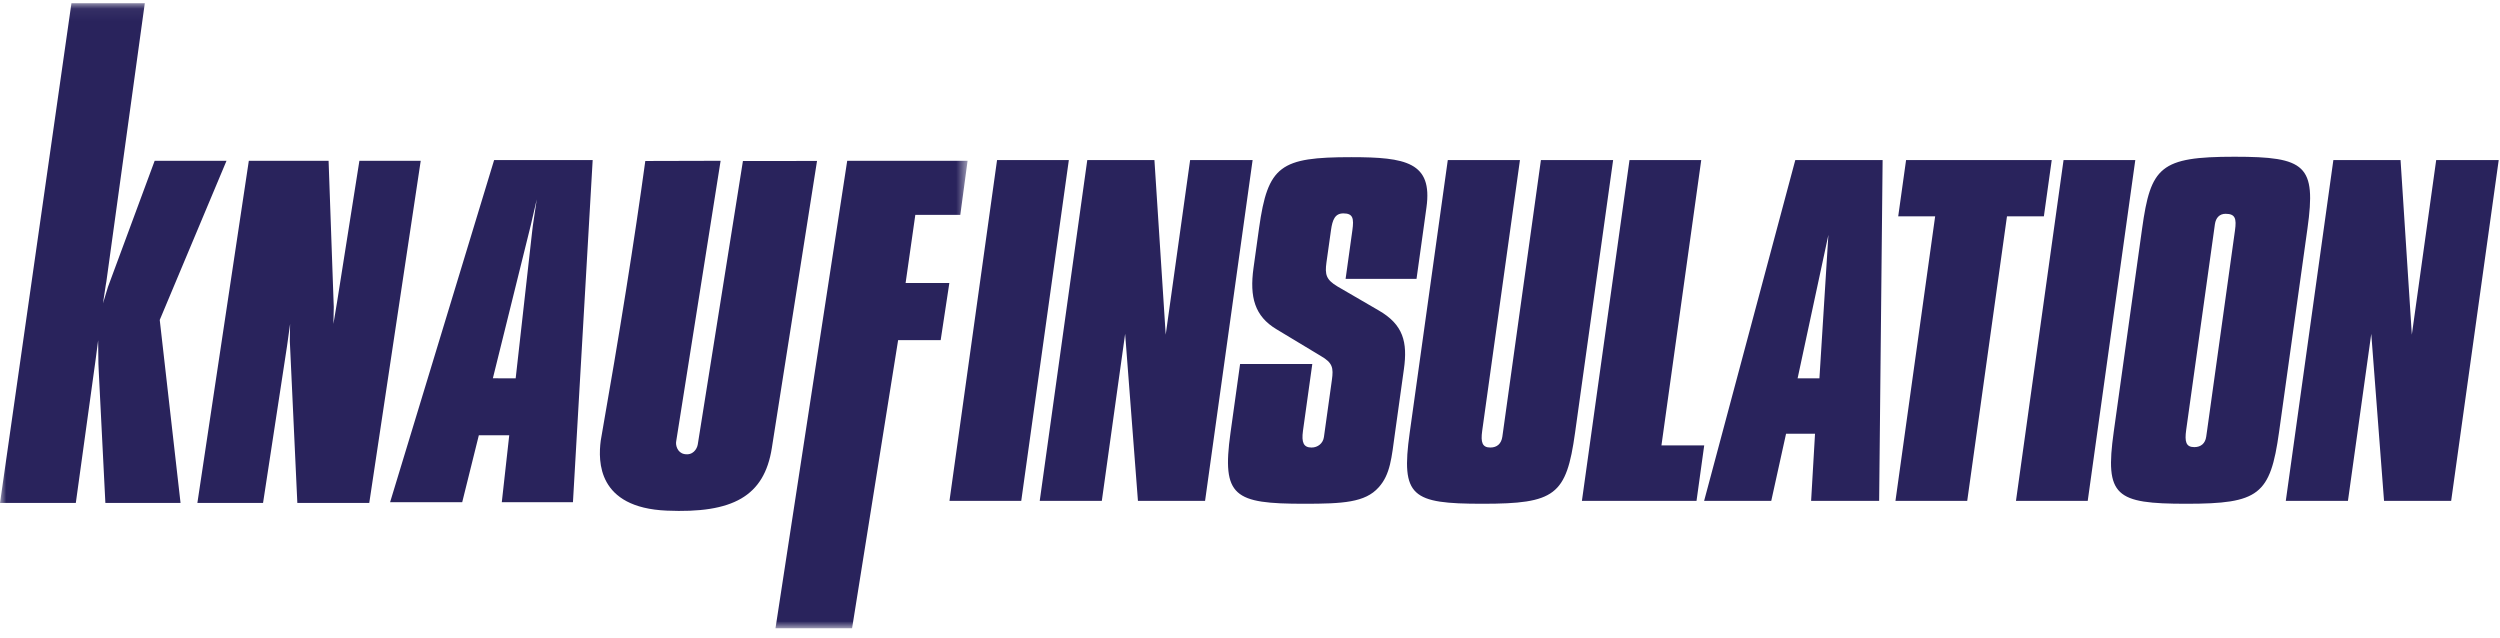
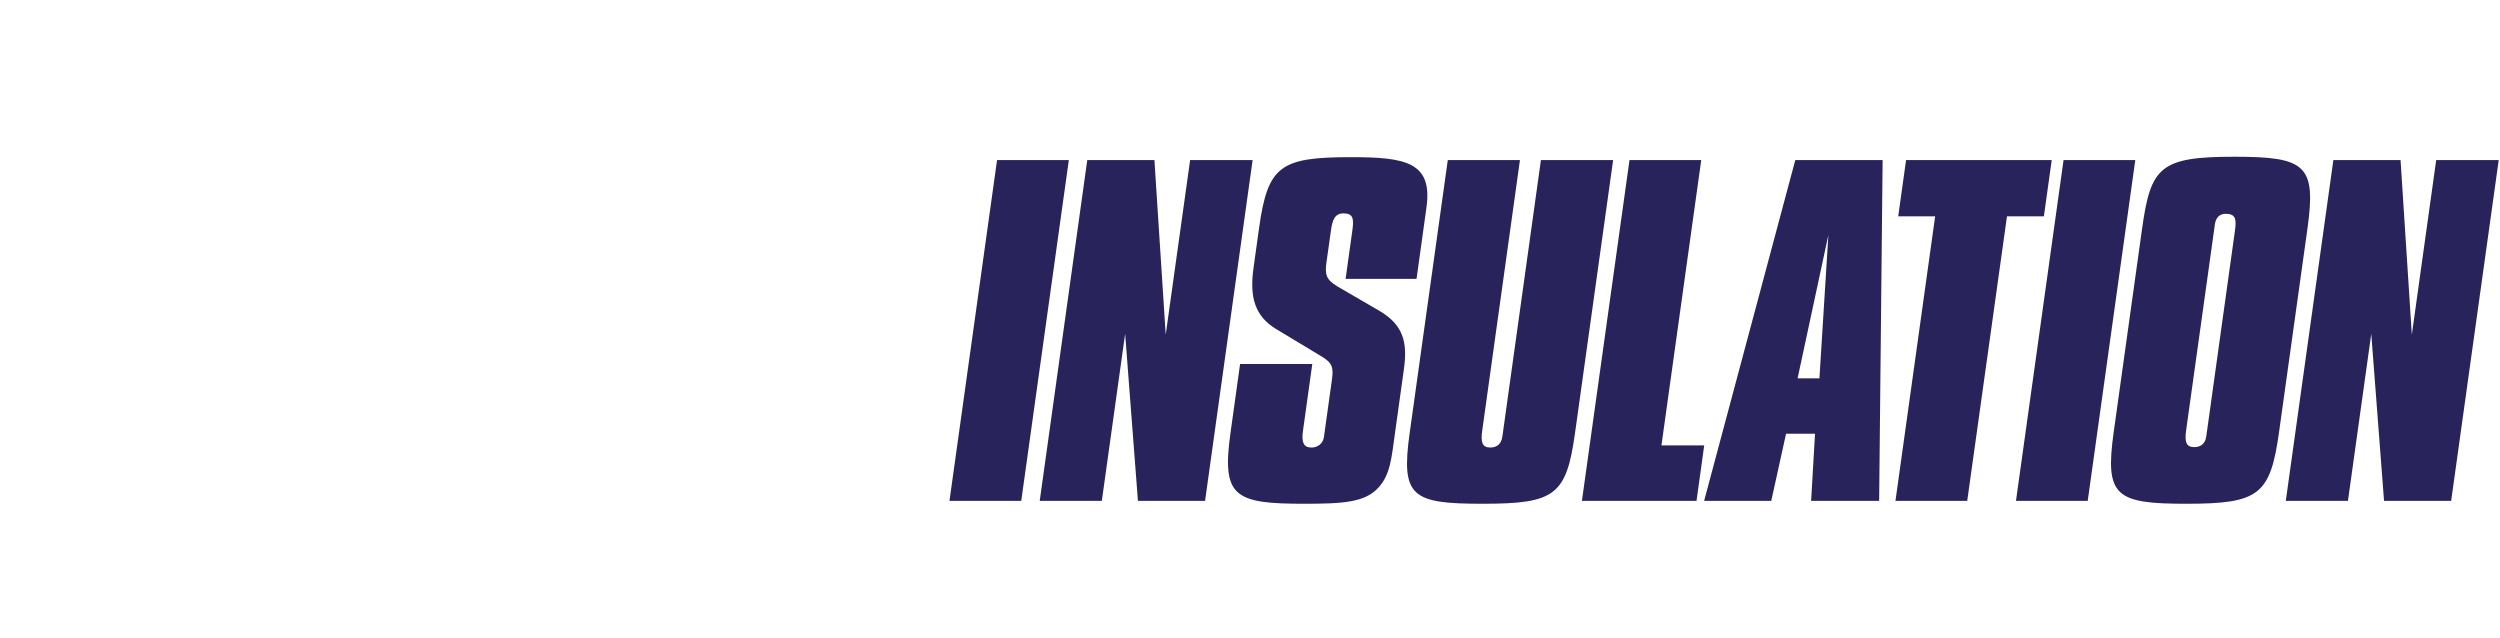
<svg xmlns="http://www.w3.org/2000/svg" xmlns:xlink="http://www.w3.org/1999/xlink" width="200px" height="51px" viewBox="0 0 200 51" version="1.1">
  <title>Knauf-Insulation</title>
  <defs>
-     <polygon id="path-1" points="0 0.059 77.407 0.059 77.407 50.064 0 50.064" />
-   </defs>
+     </defs>
  <g id="Homepage-/-Top-Module" stroke="none" stroke-width="1" fill="none" fill-rule="evenodd">
    <g id="Construction-logos" transform="translate(-863, -79)">
      <g id="Knauf-Insulation" transform="translate(863, 79)">
        <g id="Group-3" transform="translate(0, 0.198)">
          <mask id="mask-2" fill="white">
            <use xlink:href="#path-1" />
          </mask>
          <g id="Clip-2" />
          <path d="M5.715,0.058 L11.584,0.058 L8.512,22.31 L8.458,22.624 L8.239,24.07 L8.636,22.762 L8.772,22.394 L12.373,12.665 L18.121,12.665 L12.779,25.398 L14.443,40.037 L8.43,40.037 L7.901,29.529 L7.874,28.909 L7.851,27.024 L7.672,28.402 L7.63,28.716 L6.065,40.037 L-0,40.037 L5.715,0.058 Z M19.906,12.665 L26.287,12.665 L26.688,23.998 L26.702,24.35 L26.674,25.713 L26.962,23.987 L28.752,12.665 L33.658,12.665 L29.541,40.038 L23.787,40.038 L23.202,27.428 L23.186,27.097 L23.208,25.713 L22.966,27.466 L21.044,40.038 L15.79,40.038 L19.906,12.665 Z M59.434,12.683 L65.362,12.678 L61.748,35.635 C61.142,39.516 58.616,40.881 53.332,40.652 C47.787,40.412 47.847,36.706 48.058,35.058 C49.568,26.465 50.758,19.007 51.624,12.681 L57.649,12.665 L54.096,35.105 C54.033,35.419 54.19,36.016 54.738,36.125 C55.423,36.262 55.759,35.733 55.822,35.355 L59.434,12.683 Z M67.777,12.665 L77.407,12.665 L76.824,16.994 L73.225,16.994 L72.448,22.441 L75.948,22.441 L75.254,27.012 L71.85,27.012 L68.166,50.064 L62.039,50.064 L67.777,12.665 Z M39.429,30.065 L42.344,18.296 L42.473,17.773 L42.94,15.755 L42.632,17.83 L42.567,18.367 L41.254,30.069 L39.429,30.065 Z M36.976,39.98 L38.307,34.623 L40.739,34.623 L40.143,39.98 L45.836,39.98 L47.414,12.606 L39.53,12.606 L31.207,39.98 L36.976,39.98 Z" id="Fill-1" fill="#29235C" mask="url('#mask-2')" />
        </g>
        <path d="M79.764,12.806 L85.507,12.806 L81.7,40.067 L75.958,40.067 L79.764,12.806 Z M86.982,12.806 L92.354,12.806 L93.257,26.774 L95.21,12.806 L100.209,12.806 L96.406,40.067 L91.035,40.067 L90.011,26.706 L88.146,40.067 L83.178,40.067 L86.982,12.806 Z M104.983,29.122 L104.238,34.461 C104.109,35.398 104.285,35.803 104.923,35.803 C105.427,35.803 105.844,35.467 105.914,34.964 C105.923,34.898 105.944,34.729 105.984,34.461 L106.551,30.398 C106.688,29.425 106.608,29.024 105.676,28.485 L102.115,26.338 C100.381,25.297 99.955,23.784 100.281,21.435 L100.725,18.246 C101.426,13.243 102.426,12.573 108.098,12.573 C112.464,12.573 114.624,12.976 114.116,16.601 C114.093,16.77 114.021,17.307 113.888,18.246 L113.322,22.307 L107.648,22.307 L108.191,18.415 C108.321,17.474 108.244,17.071 107.471,17.071 C106.801,17.071 106.596,17.575 106.479,18.415 L106.116,21 C105.983,21.972 106.095,22.376 106.992,22.913 L110.285,24.828 C112.274,25.968 112.613,27.377 112.313,29.526 L111.601,34.631 C111.326,36.609 111.236,37.952 110.288,38.993 C109.212,40.202 107.42,40.301 104.33,40.301 C98.723,40.301 97.731,39.731 98.439,34.631 L99.207,29.122 L104.983,29.122 Z M121.596,12.806 L118.576,34.461 C118.444,35.398 118.589,35.802 119.225,35.802 C119.763,35.802 120.107,35.5 120.188,34.932 C120.191,34.898 120.216,34.729 120.254,34.461 L123.273,12.806 L129.05,12.806 L126.003,34.631 C125.306,39.63 124.408,40.301 118.599,40.301 C112.924,40.301 112.062,39.731 112.775,34.631 L115.823,12.806 L121.596,12.806 Z M130.36,12.806 L136.099,12.806 L132.915,35.634 L136.337,35.634 L135.722,40.067 L126.553,40.067 L130.36,12.806 Z M145.554,30.267 L146.271,18.793 L143.808,30.267 L145.554,30.267 Z M143.623,12.806 L150.609,12.806 L150.332,40.067 L144.889,40.067 L145.202,34.697 L142.885,34.697 L141.701,40.067 L136.33,40.067 L143.623,12.806 Z M154.812,17.308 L151.857,17.308 L152.486,12.806 L164.138,12.806 L163.51,17.308 L160.558,17.308 L157.378,40.067 L151.637,40.067 L154.812,17.308 Z M165.084,12.806 L170.823,12.806 L167.018,40.067 L161.278,40.067 L165.084,12.806 Z M174.895,34.393 C174.766,35.331 174.871,35.77 175.542,35.77 C176.081,35.77 176.424,35.467 176.497,34.932 C176.506,34.864 176.531,34.697 176.574,34.393 L178.797,18.446 C178.934,17.474 178.817,17.104 178.044,17.104 C177.578,17.104 177.266,17.406 177.191,17.945 C177.159,18.179 177.149,18.246 177.122,18.446 L174.895,34.393 Z M178.753,12.539 C184.457,12.539 185.307,13.21 184.597,18.28 L182.325,34.56 C181.623,39.598 180.719,40.301 174.909,40.301 C169.234,40.301 168.379,39.699 169.097,34.56 L171.369,18.28 C172.057,13.346 172.809,12.539 178.753,12.539 L178.753,12.539 Z M186.669,12.806 L192.044,12.806 L192.947,26.774 L194.895,12.806 L199.897,12.806 L196.093,40.067 L190.723,40.067 L189.701,26.706 L187.836,40.067 L182.864,40.067 L186.669,12.806 Z" id="Fill-4" fill="#29235C" />
      </g>
    </g>
  </g>
</svg>